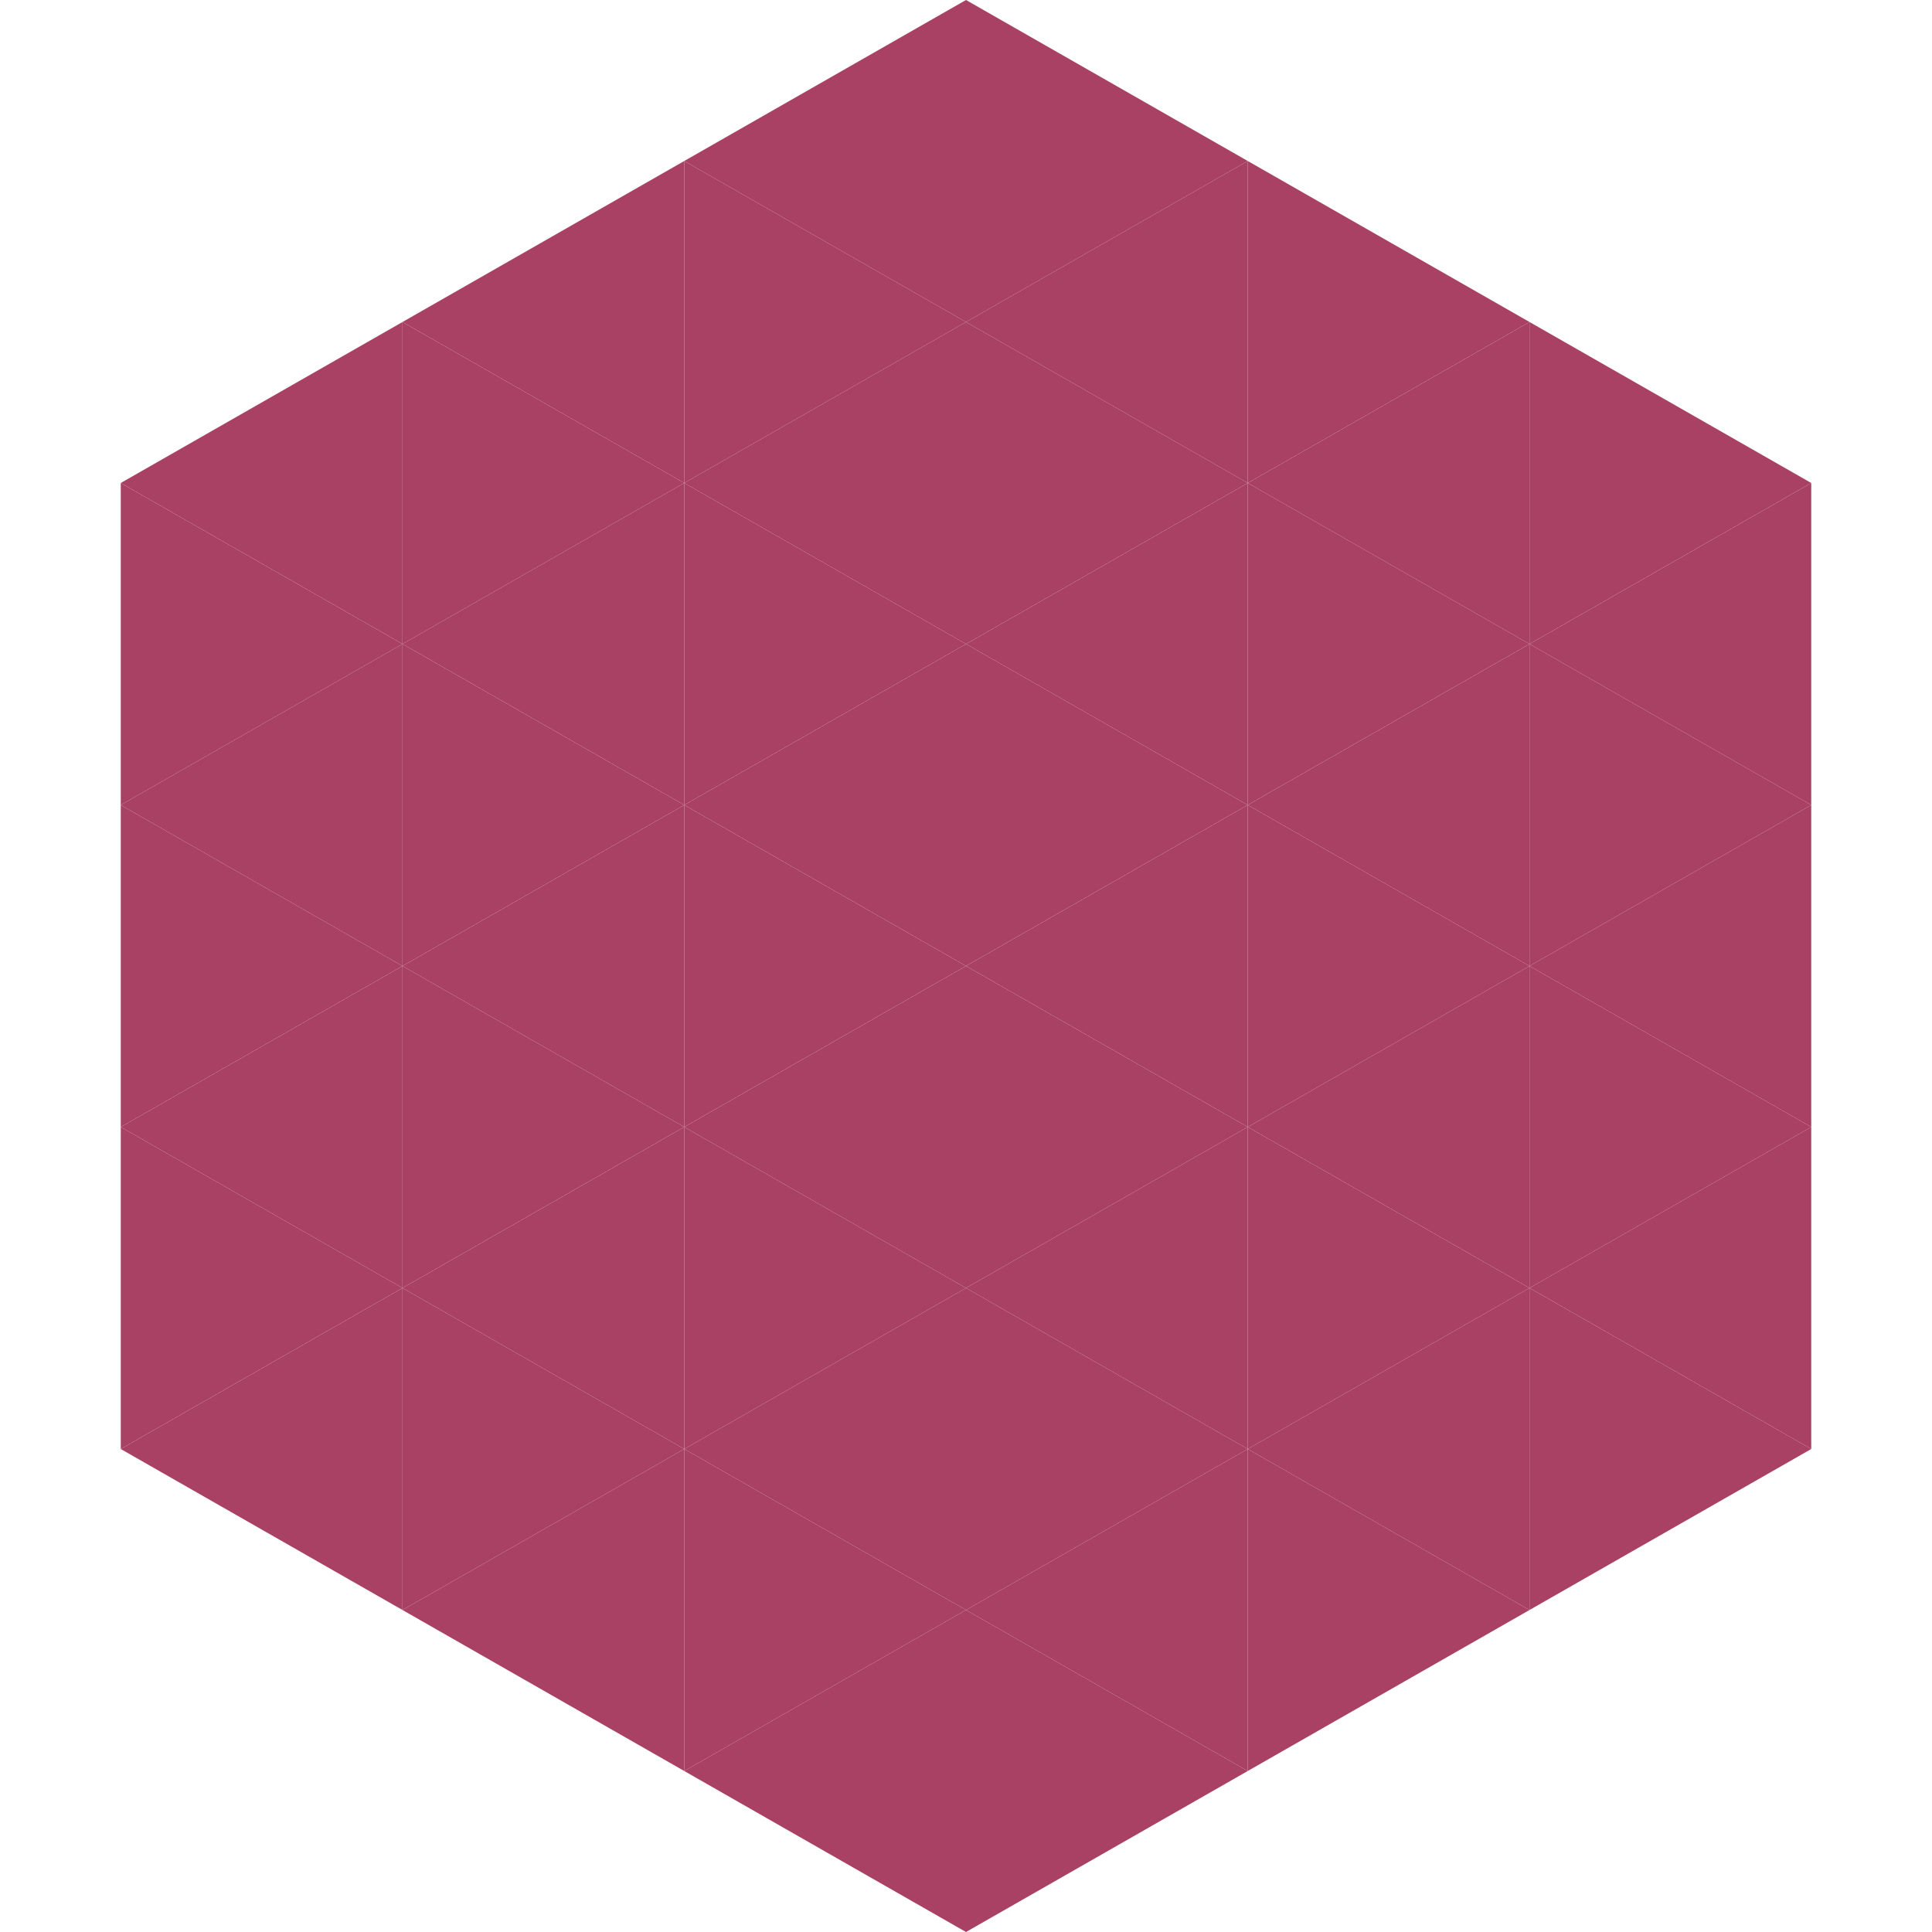
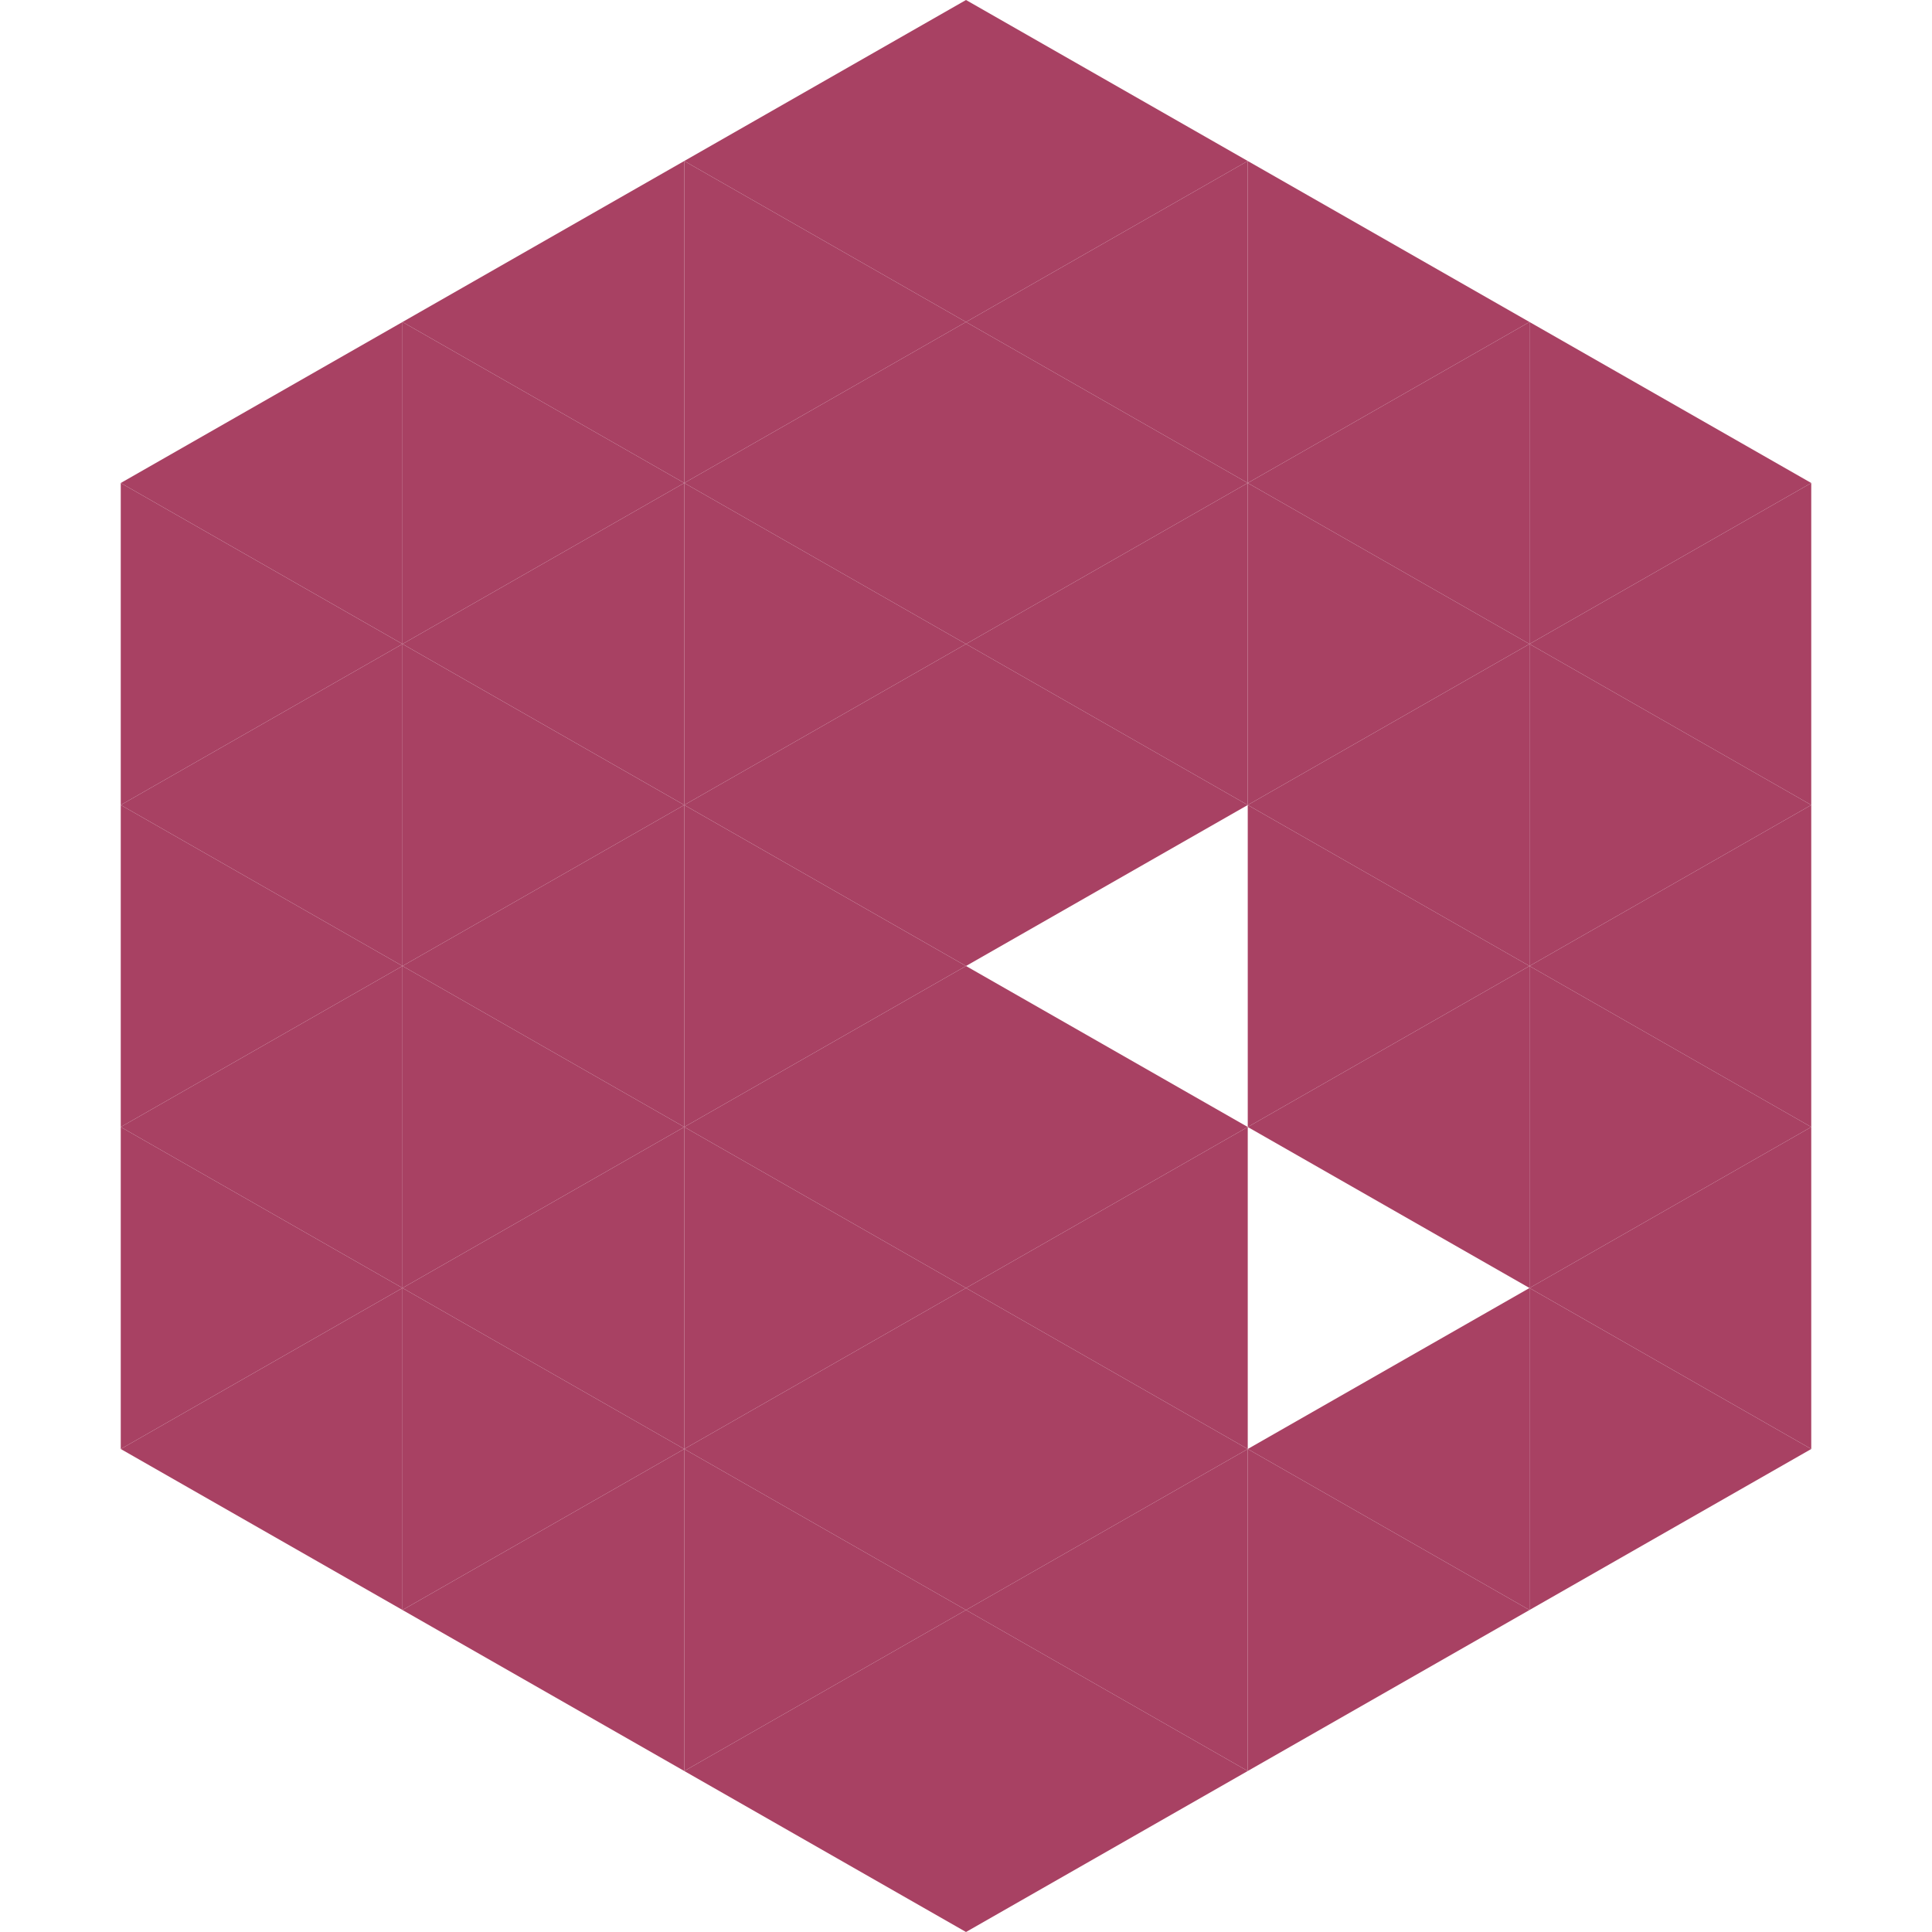
<svg xmlns="http://www.w3.org/2000/svg" width="240" height="240">
  <polygon points="50,40 15,60 50,80" style="fill:rgb(168,65,99)" />
  <polygon points="190,40 225,60 190,80" style="fill:rgb(168,65,99)" />
  <polygon points="15,60 50,80 15,100" style="fill:rgb(168,65,99)" />
  <polygon points="225,60 190,80 225,100" style="fill:rgb(168,65,99)" />
  <polygon points="50,80 15,100 50,120" style="fill:rgb(168,65,99)" />
  <polygon points="190,80 225,100 190,120" style="fill:rgb(168,65,99)" />
  <polygon points="15,100 50,120 15,140" style="fill:rgb(168,65,99)" />
  <polygon points="225,100 190,120 225,140" style="fill:rgb(168,65,99)" />
  <polygon points="50,120 15,140 50,160" style="fill:rgb(168,65,99)" />
  <polygon points="190,120 225,140 190,160" style="fill:rgb(168,65,99)" />
  <polygon points="15,140 50,160 15,180" style="fill:rgb(168,65,99)" />
  <polygon points="225,140 190,160 225,180" style="fill:rgb(168,65,99)" />
  <polygon points="50,160 15,180 50,200" style="fill:rgb(168,65,99)" />
  <polygon points="190,160 225,180 190,200" style="fill:rgb(168,65,99)" />
  <polygon points="15,180 50,200 15,220" style="fill:rgb(255,255,255); fill-opacity:0" />
  <polygon points="225,180 190,200 225,220" style="fill:rgb(255,255,255); fill-opacity:0" />
  <polygon points="50,0 85,20 50,40" style="fill:rgb(255,255,255); fill-opacity:0" />
  <polygon points="190,0 155,20 190,40" style="fill:rgb(255,255,255); fill-opacity:0" />
  <polygon points="85,20 50,40 85,60" style="fill:rgb(168,65,99)" />
  <polygon points="155,20 190,40 155,60" style="fill:rgb(168,65,99)" />
  <polygon points="50,40 85,60 50,80" style="fill:rgb(168,65,99)" />
  <polygon points="190,40 155,60 190,80" style="fill:rgb(168,65,99)" />
  <polygon points="85,60 50,80 85,100" style="fill:rgb(168,65,99)" />
  <polygon points="155,60 190,80 155,100" style="fill:rgb(168,65,99)" />
  <polygon points="50,80 85,100 50,120" style="fill:rgb(168,65,99)" />
  <polygon points="190,80 155,100 190,120" style="fill:rgb(168,65,99)" />
  <polygon points="85,100 50,120 85,140" style="fill:rgb(168,65,99)" />
  <polygon points="155,100 190,120 155,140" style="fill:rgb(168,65,99)" />
  <polygon points="50,120 85,140 50,160" style="fill:rgb(168,65,99)" />
  <polygon points="190,120 155,140 190,160" style="fill:rgb(168,65,99)" />
  <polygon points="85,140 50,160 85,180" style="fill:rgb(168,65,99)" />
-   <polygon points="155,140 190,160 155,180" style="fill:rgb(168,65,99)" />
  <polygon points="50,160 85,180 50,200" style="fill:rgb(168,65,99)" />
  <polygon points="190,160 155,180 190,200" style="fill:rgb(168,65,99)" />
  <polygon points="85,180 50,200 85,220" style="fill:rgb(168,65,99)" />
  <polygon points="155,180 190,200 155,220" style="fill:rgb(168,65,99)" />
  <polygon points="120,0 85,20 120,40" style="fill:rgb(168,65,99)" />
  <polygon points="120,0 155,20 120,40" style="fill:rgb(168,65,99)" />
  <polygon points="85,20 120,40 85,60" style="fill:rgb(168,65,99)" />
  <polygon points="155,20 120,40 155,60" style="fill:rgb(168,65,99)" />
  <polygon points="120,40 85,60 120,80" style="fill:rgb(168,65,99)" />
  <polygon points="120,40 155,60 120,80" style="fill:rgb(168,65,99)" />
  <polygon points="85,60 120,80 85,100" style="fill:rgb(168,65,99)" />
  <polygon points="155,60 120,80 155,100" style="fill:rgb(168,65,99)" />
  <polygon points="120,80 85,100 120,120" style="fill:rgb(168,65,99)" />
  <polygon points="120,80 155,100 120,120" style="fill:rgb(168,65,99)" />
  <polygon points="85,100 120,120 85,140" style="fill:rgb(168,65,99)" />
-   <polygon points="155,100 120,120 155,140" style="fill:rgb(168,65,99)" />
  <polygon points="120,120 85,140 120,160" style="fill:rgb(168,65,99)" />
  <polygon points="120,120 155,140 120,160" style="fill:rgb(168,65,99)" />
  <polygon points="85,140 120,160 85,180" style="fill:rgb(168,65,99)" />
  <polygon points="155,140 120,160 155,180" style="fill:rgb(168,65,99)" />
  <polygon points="120,160 85,180 120,200" style="fill:rgb(168,65,99)" />
  <polygon points="120,160 155,180 120,200" style="fill:rgb(168,65,99)" />
  <polygon points="85,180 120,200 85,220" style="fill:rgb(168,65,99)" />
  <polygon points="155,180 120,200 155,220" style="fill:rgb(168,65,99)" />
  <polygon points="120,200 85,220 120,240" style="fill:rgb(168,65,99)" />
  <polygon points="120,200 155,220 120,240" style="fill:rgb(168,65,99)" />
  <polygon points="85,220 120,240 85,260" style="fill:rgb(255,255,255); fill-opacity:0" />
  <polygon points="155,220 120,240 155,260" style="fill:rgb(255,255,255); fill-opacity:0" />
</svg>